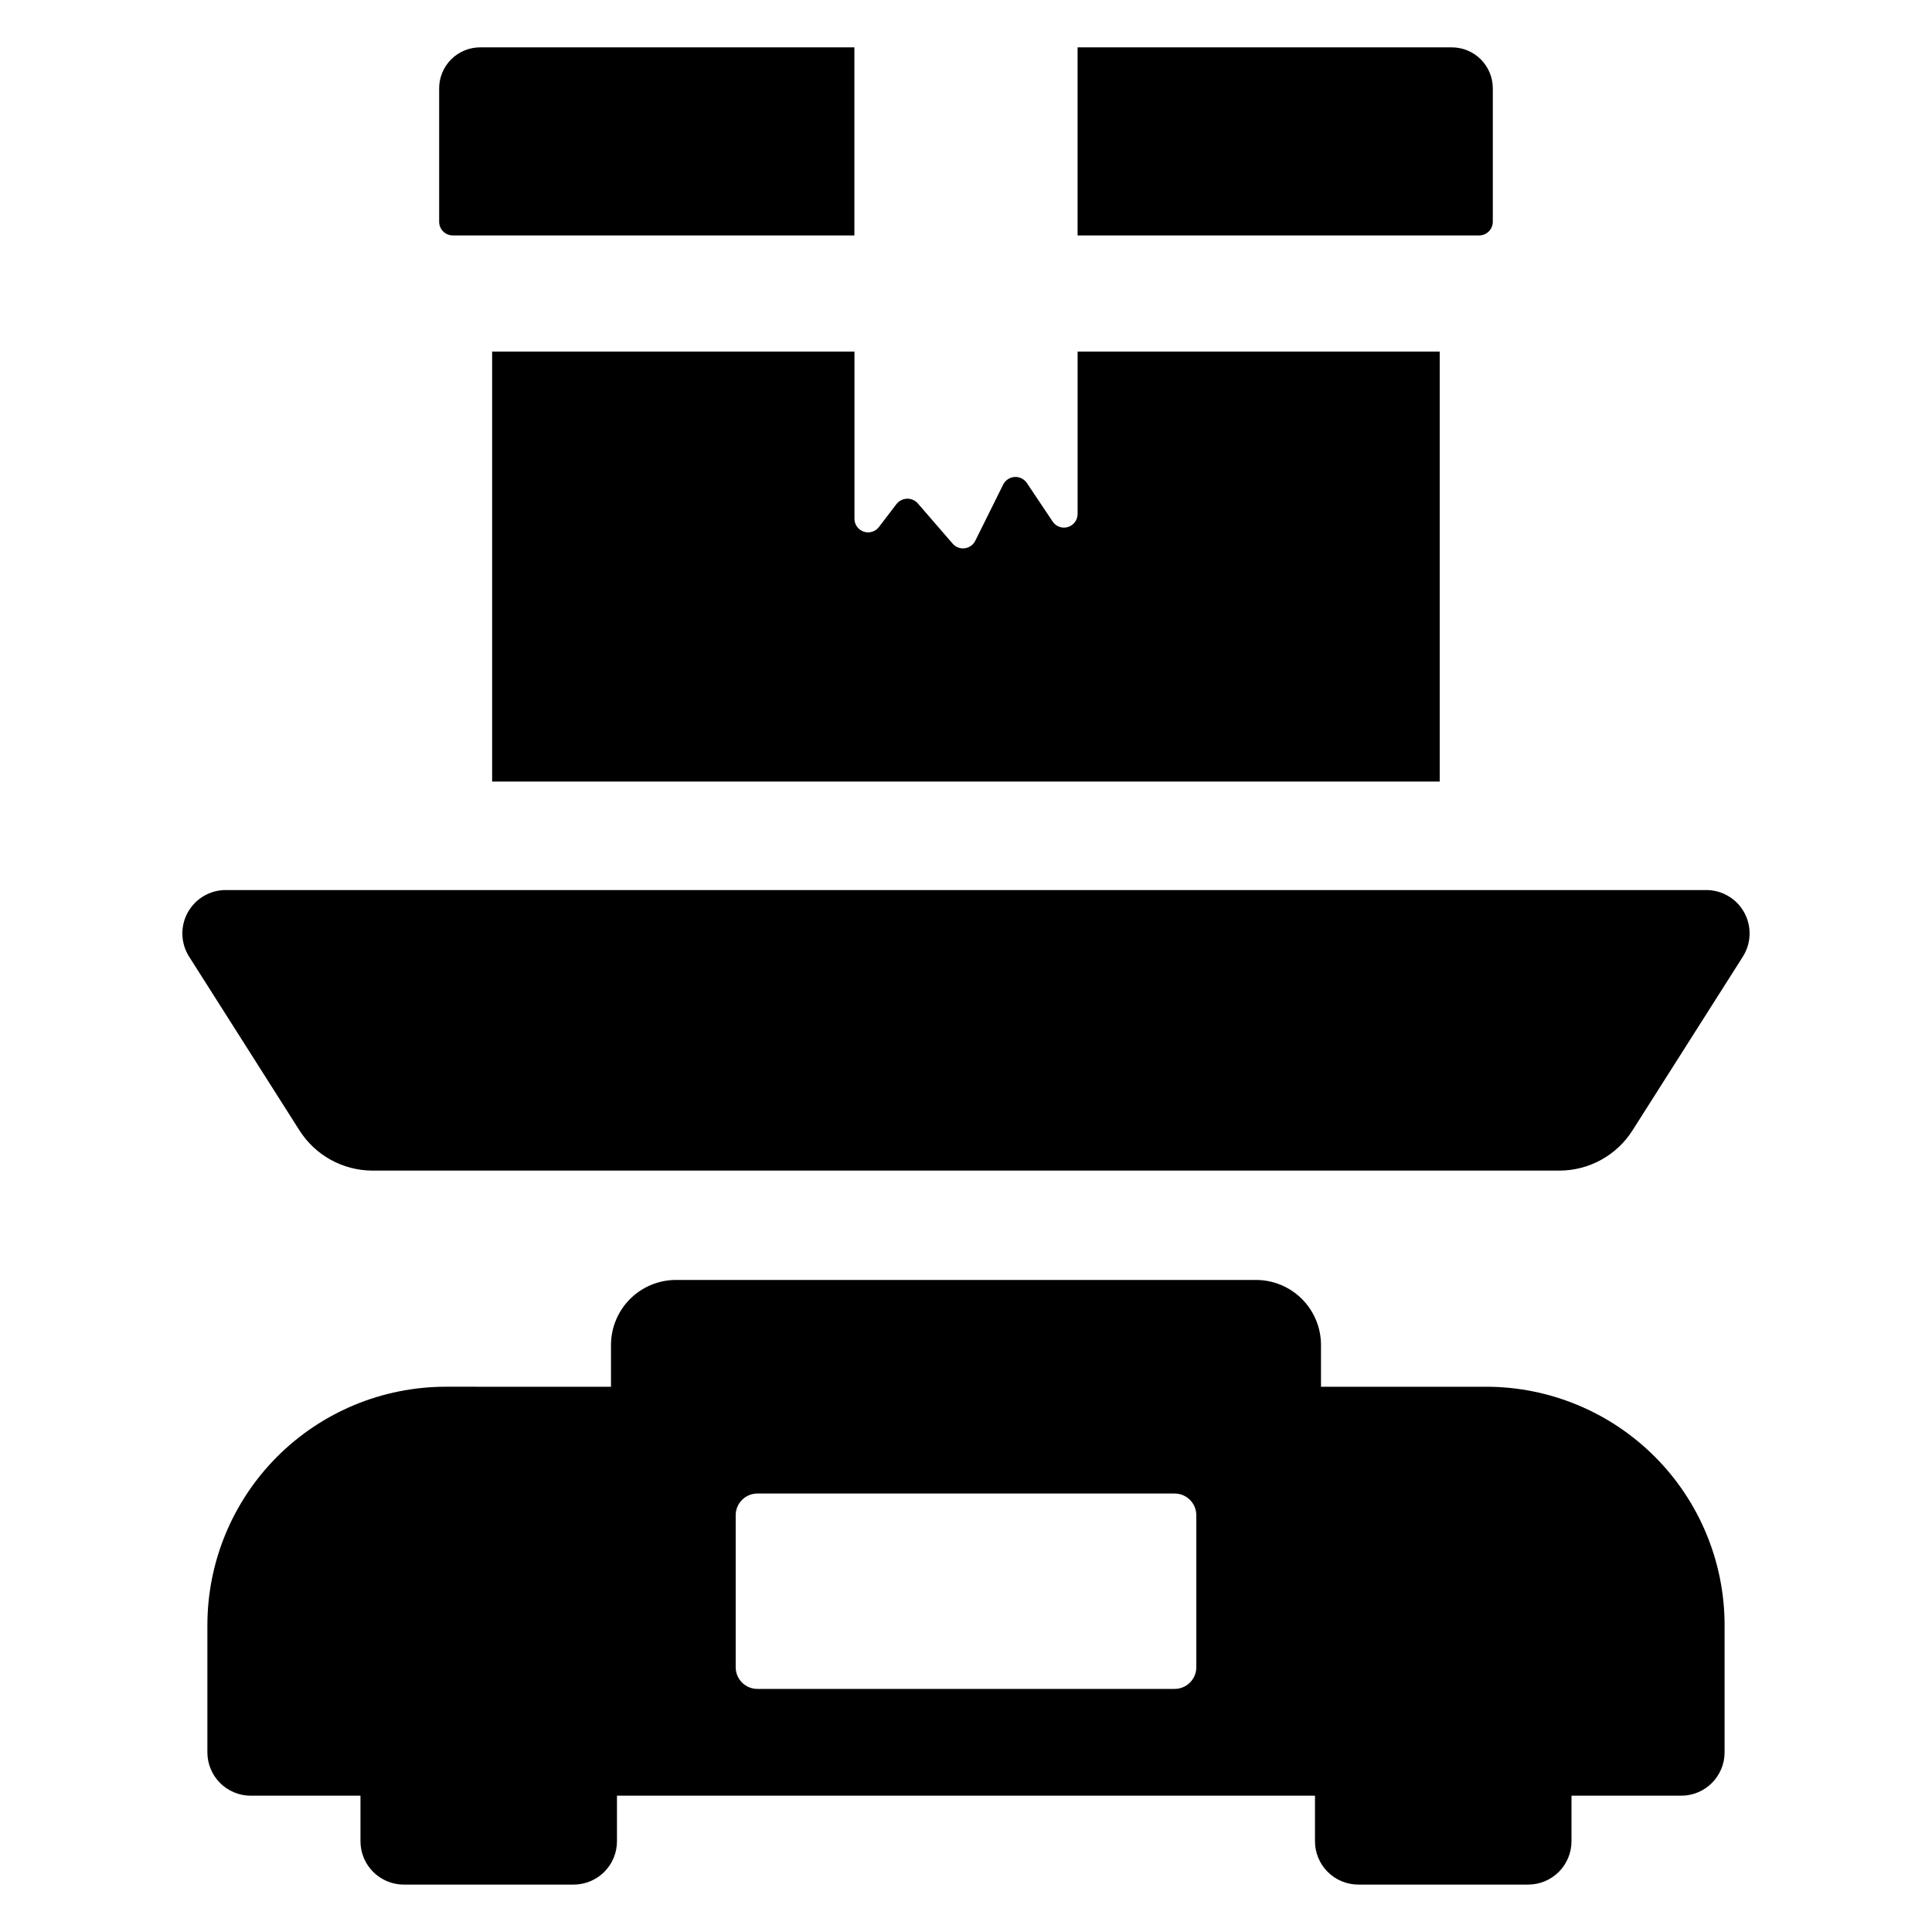
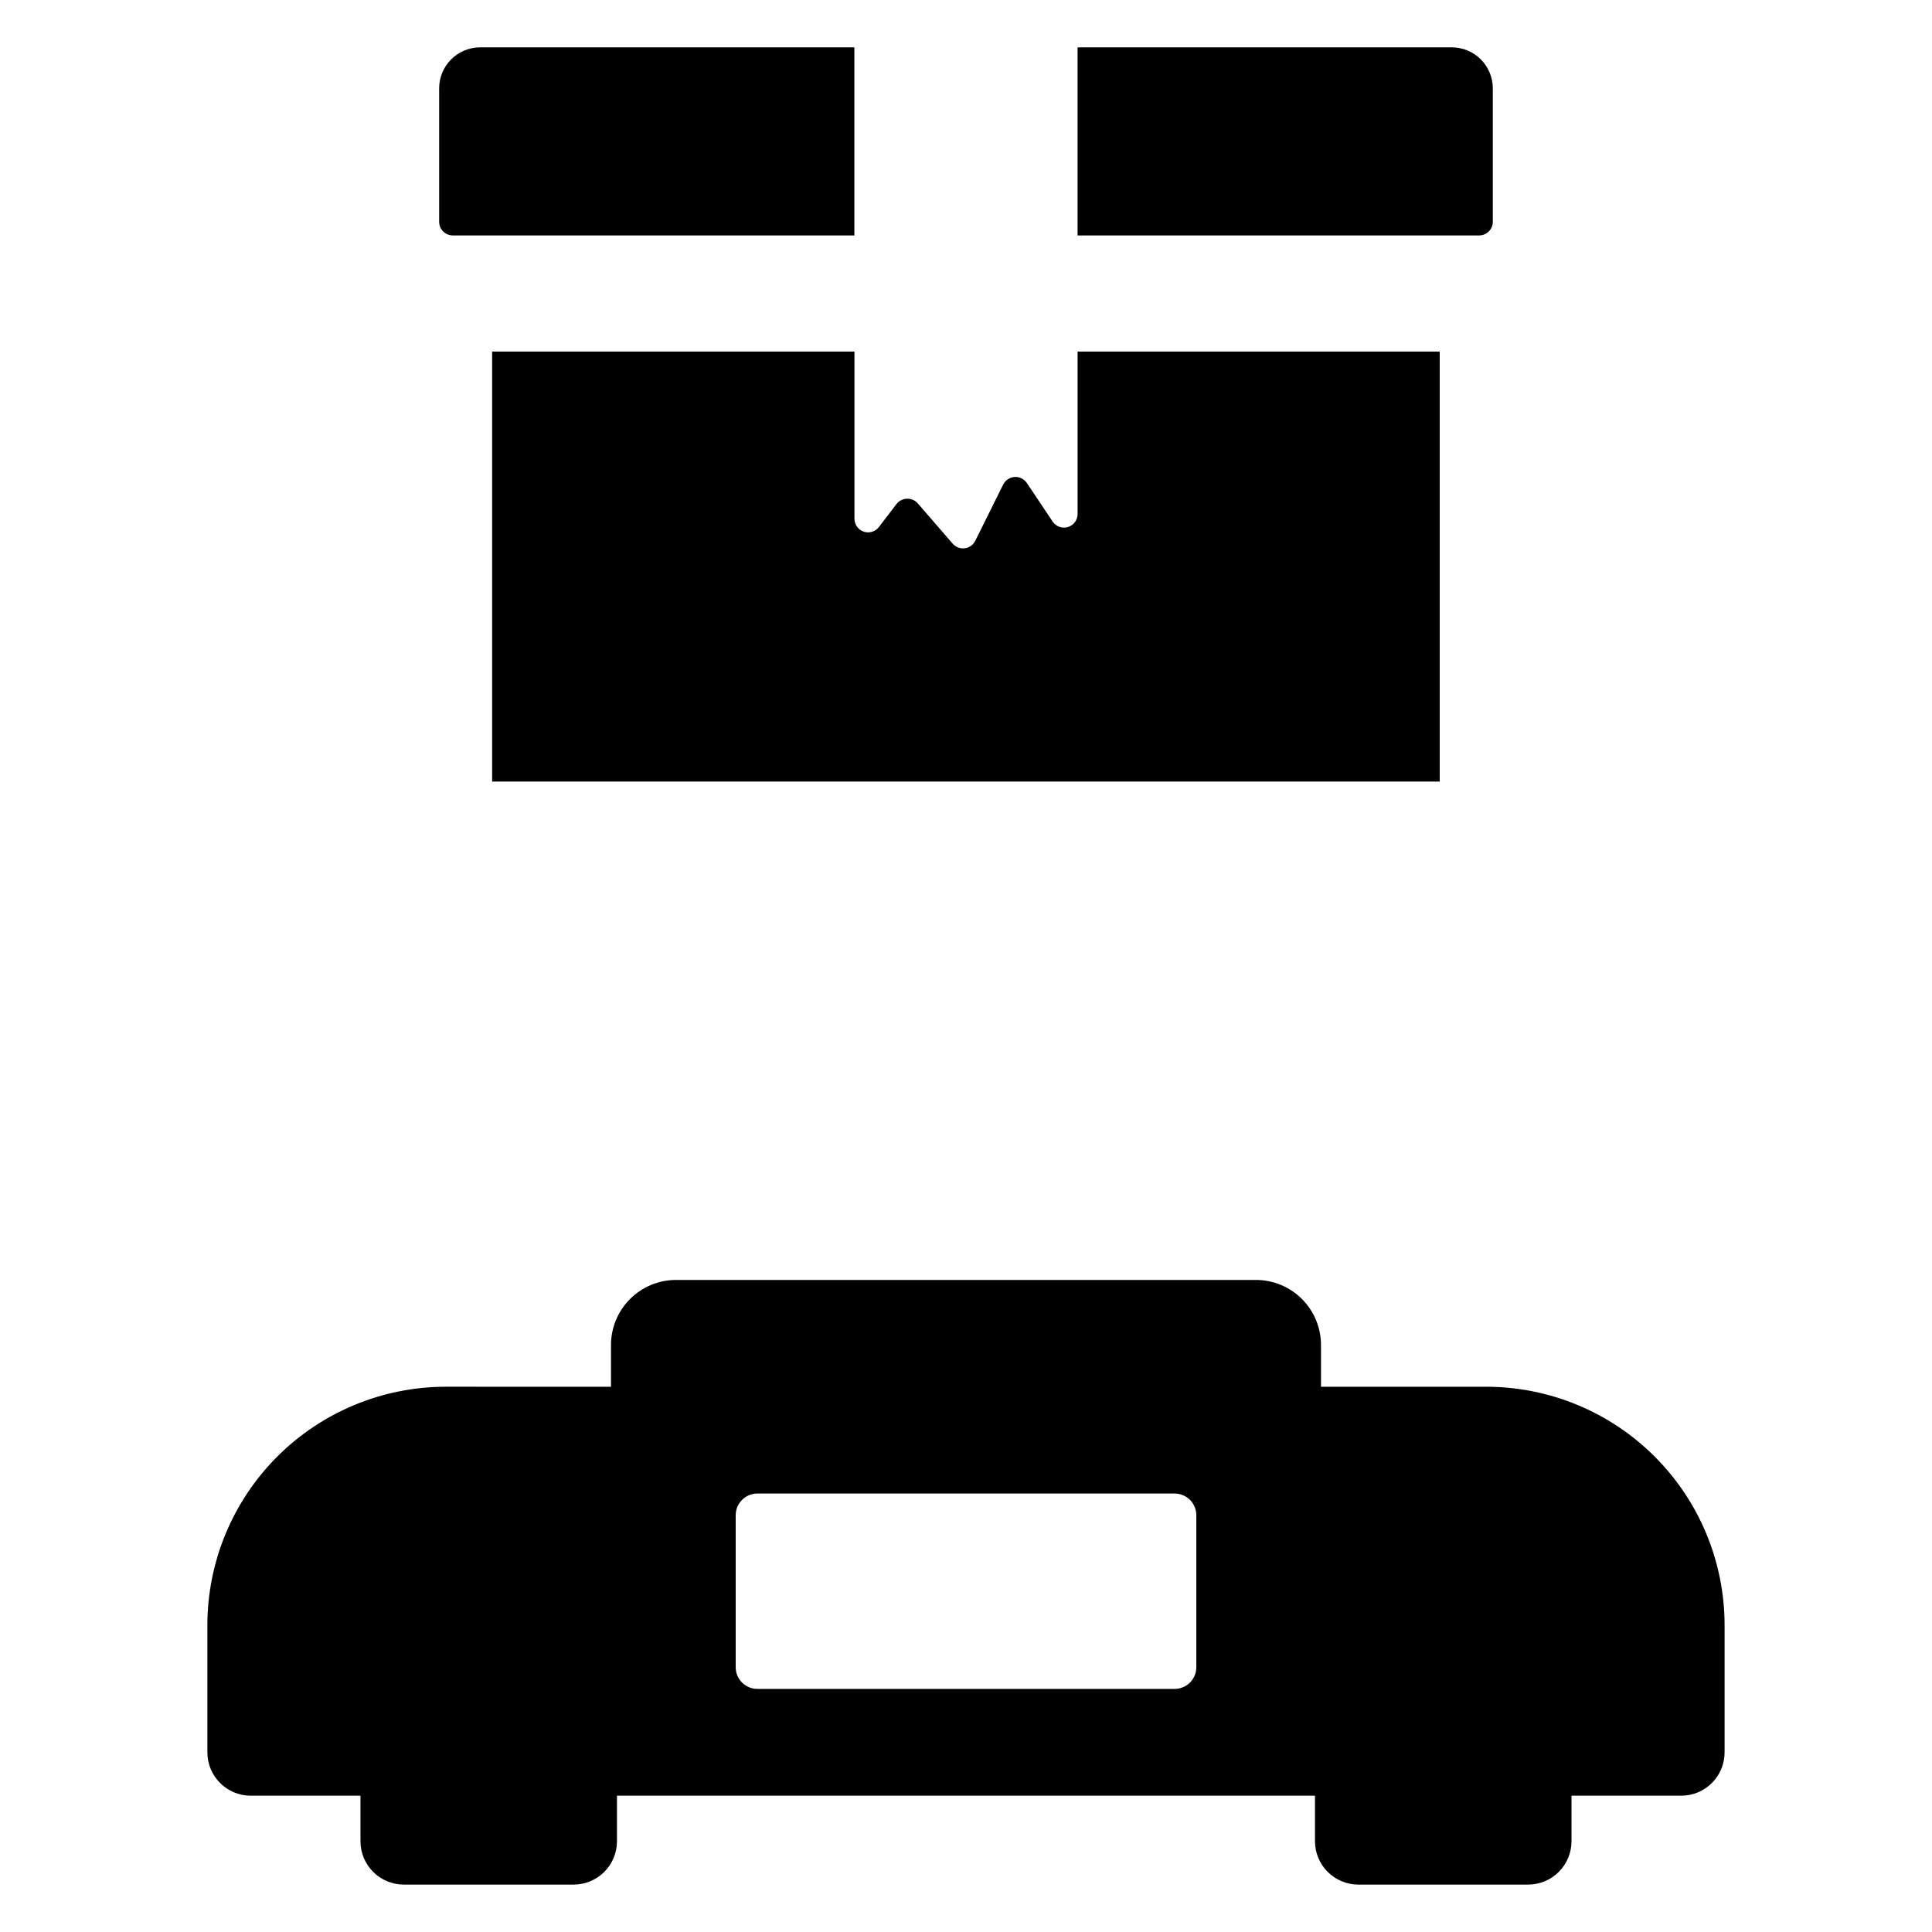
<svg xmlns="http://www.w3.org/2000/svg" fill="#000000" width="800px" height="800px" version="1.1" viewBox="144 144 512 512">
  <g>
    <path d="m264 206.39h106.42v-49.84h-99.172c-2.883 0-5.648 1.145-7.684 3.184-2.039 2.035-3.184 4.801-3.184 7.684v35.352c0 0.961 0.379 1.883 1.059 2.562 0.68 0.676 1.602 1.059 2.562 1.059z" />
    <path d="m539.61 202.77v-35.352c0-2.883-1.145-5.648-3.18-7.684-2.039-2.039-4.805-3.184-7.684-3.184h-99.176v49.84h106.42c2 0 3.621-1.621 3.621-3.621z" />
    <path d="m274.42 237.17v113.95h251.12v-113.95h-95.965v43.039c0 1.59-1.039 2.996-2.559 3.457-1.523 0.465-3.168-0.121-4.051-1.445l-6.84-10.23c-0.727-1.062-1.961-1.668-3.246-1.586s-2.434 0.84-3.016 1.988l-7.414 14.941c-0.547 1.078-1.59 1.816-2.789 1.965-1.199 0.152-2.394-0.305-3.188-1.215l-9.25-10.688v-0.004c-0.727-0.812-1.77-1.262-2.859-1.227-1.086 0.031-2.102 0.547-2.773 1.398l-4.656 6.09v0.004c-0.938 1.234-2.559 1.734-4.031 1.238-1.469-0.492-2.461-1.871-2.461-3.422v-44.305z" />
-     <path d="m596.17 379.87h-392.35c-4.191 0-8.051 2.285-10.07 5.957-2.019 3.676-1.879 8.156 0.371 11.699l29.238 46.035c4.215 6.641 11.535 10.66 19.402 10.66h314.47-0.004c7.867 0.004 15.188-4.019 19.406-10.66l29.238-46.035c2.246-3.543 2.387-8.023 0.371-11.699-2.019-3.672-5.883-5.957-10.074-5.957z" />
    <path d="m537.83 511.5h-43.754v-11.059c0-4.574-1.816-8.957-5.047-12.191-3.234-3.234-7.617-5.051-12.191-5.051h-153.68c-4.57 0-8.957 1.816-12.188 5.051-3.234 3.234-5.051 7.617-5.051 12.191v11.062l-43.75-0.004c-16.766 0-32.844 6.66-44.699 18.516-11.852 11.855-18.512 27.934-18.512 44.695v33.676c0 3.047 1.211 5.973 3.363 8.125 2.156 2.156 5.082 3.367 8.129 3.367h29.078v12.066c0 3.051 1.211 5.973 3.363 8.129 2.156 2.152 5.078 3.363 8.129 3.363h44.992c3.051 0 5.973-1.211 8.129-3.363 2.156-2.156 3.363-5.078 3.363-8.129v-12.066h184.98v12.066c0 3.051 1.211 5.973 3.367 8.129 2.152 2.152 5.078 3.363 8.125 3.363h44.996c3.047 0 5.969-1.211 8.125-3.363 2.156-2.156 3.367-5.078 3.367-8.129v-12.066h29.078-0.004c6.348 0 11.496-5.144 11.496-11.492v-33.676c0-16.762-6.66-32.84-18.516-44.695-11.855-11.855-27.934-18.516-44.695-18.516zm-76.793 74.332c0 1.523-0.605 2.984-1.684 4.062-1.078 1.078-2.539 1.684-4.062 1.684h-110.58c-1.523 0-2.988-0.605-4.066-1.684-1.074-1.078-1.68-2.539-1.68-4.062v-40.281c0-1.527 0.605-2.988 1.684-4.066 1.074-1.078 2.539-1.684 4.062-1.684h110.58c3.172 0 5.746 2.574 5.746 5.75z" />
  </g>
</svg>